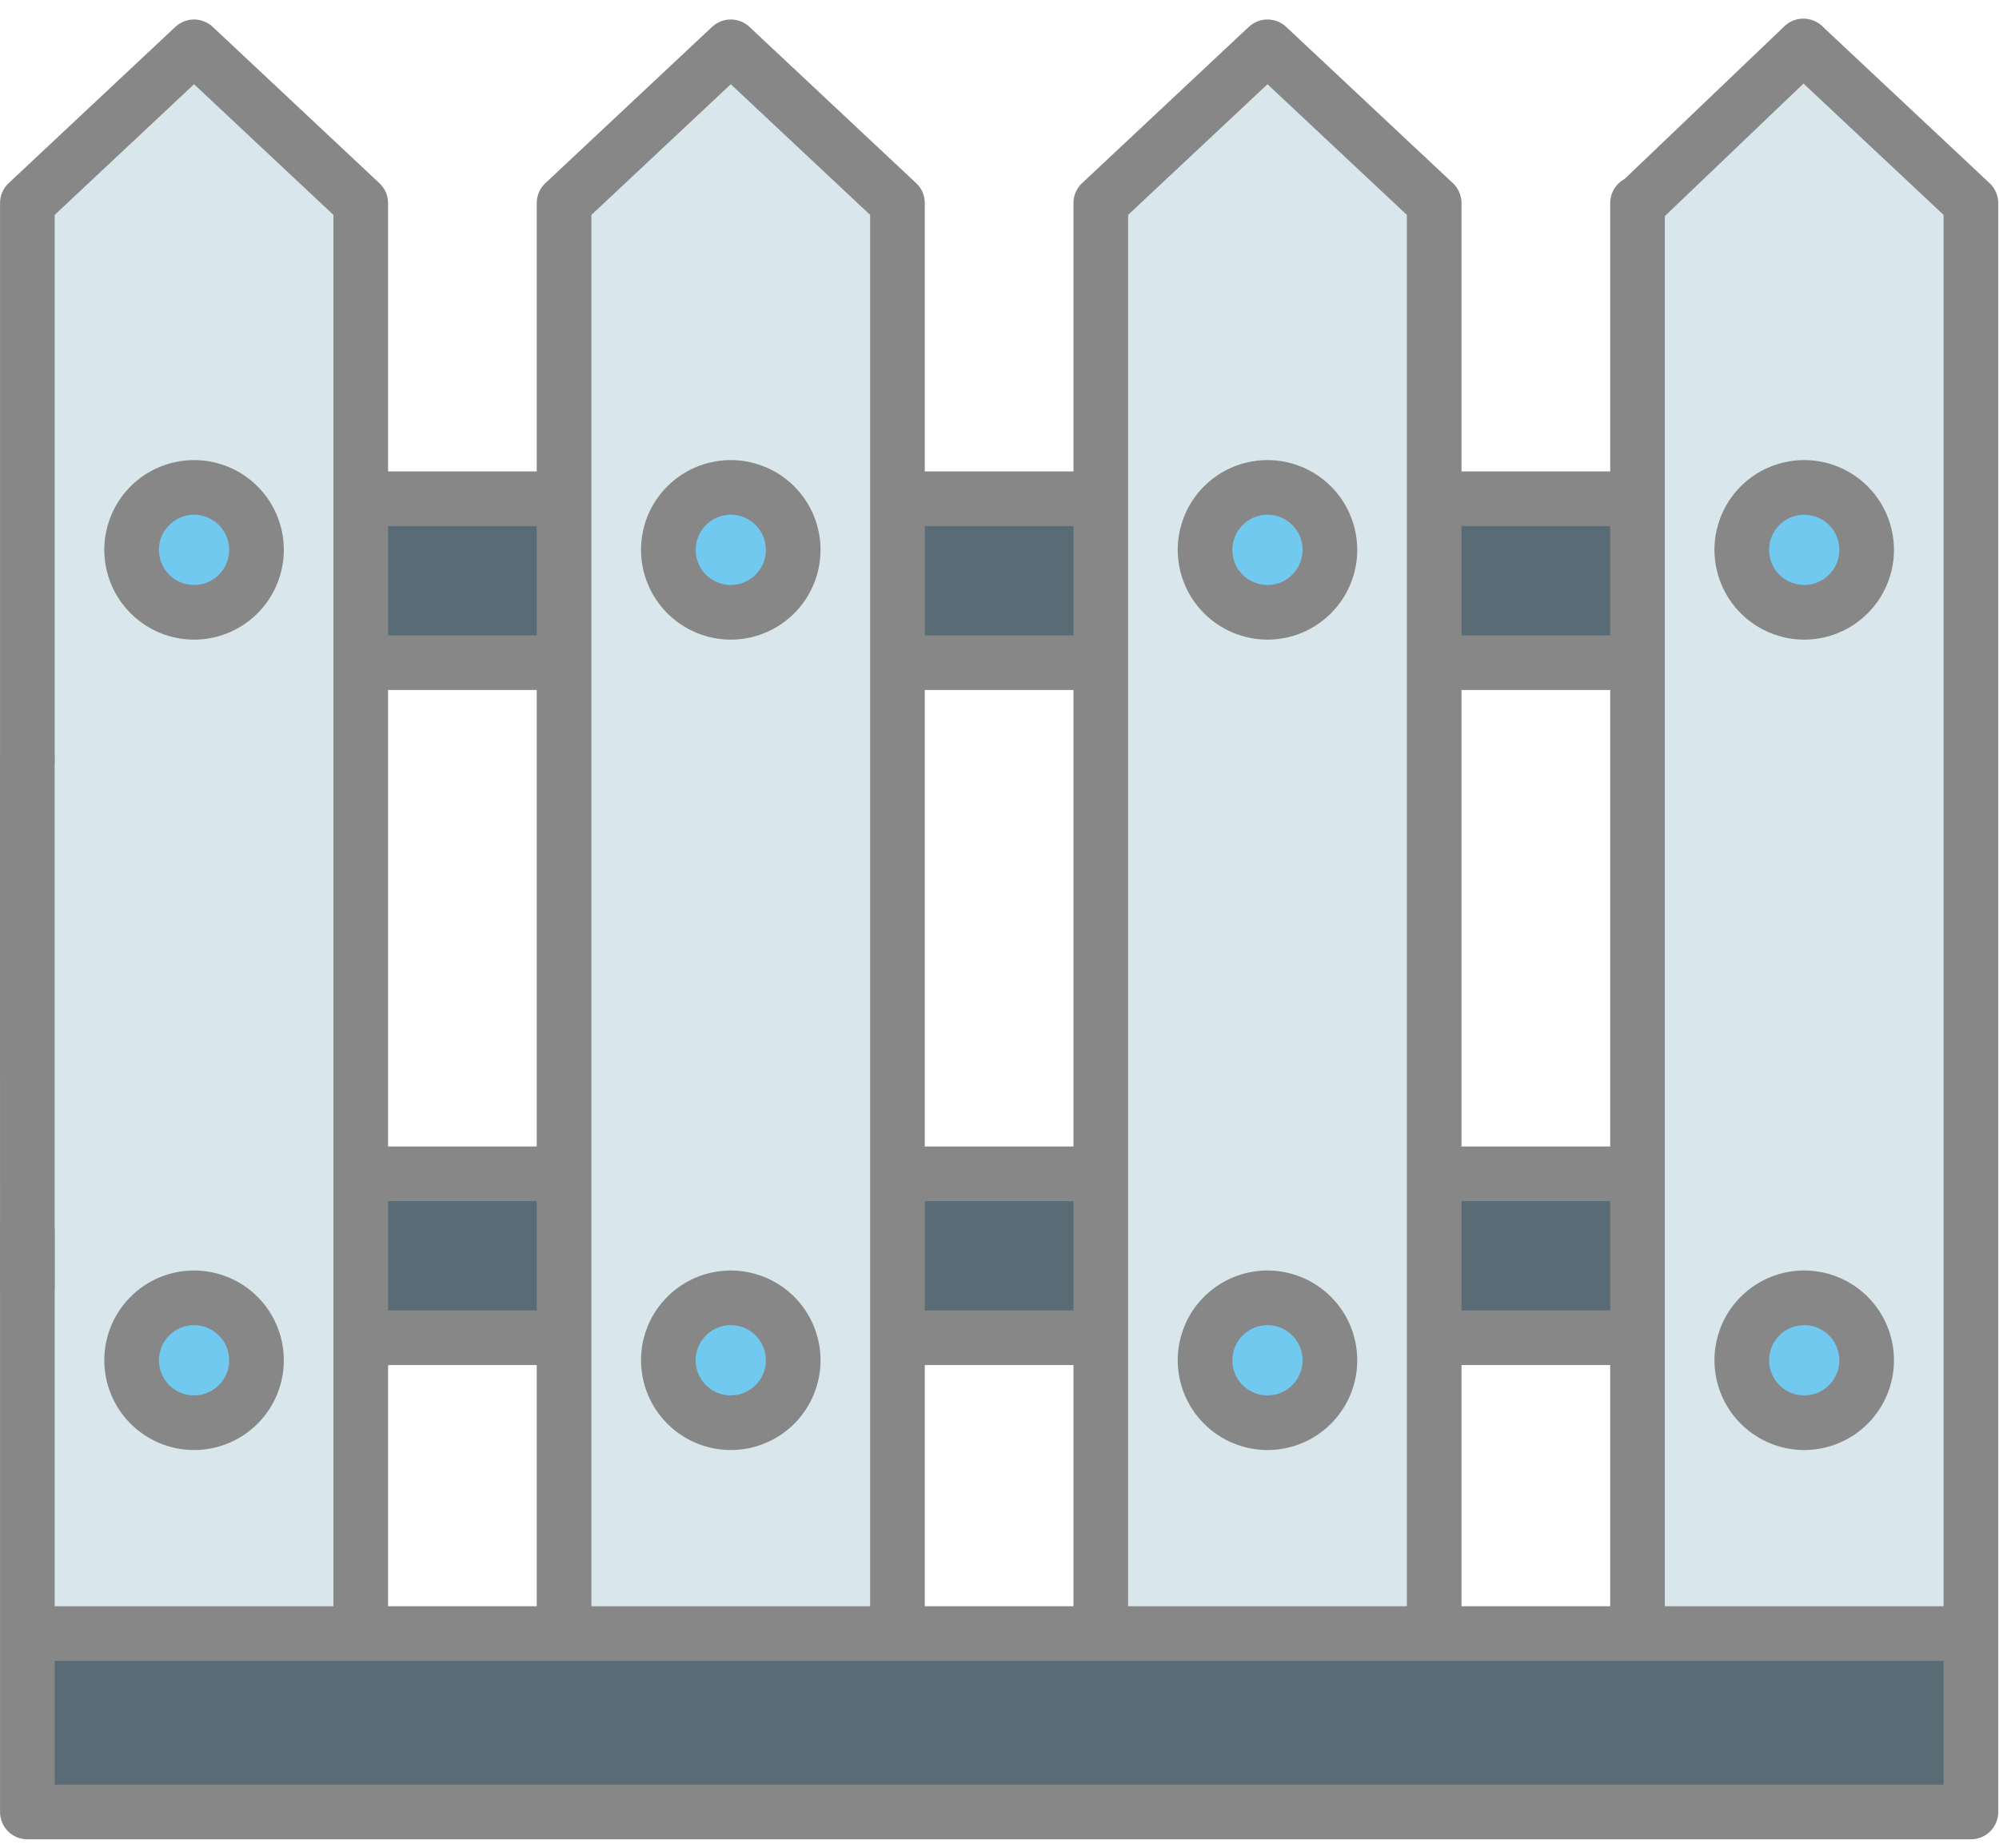
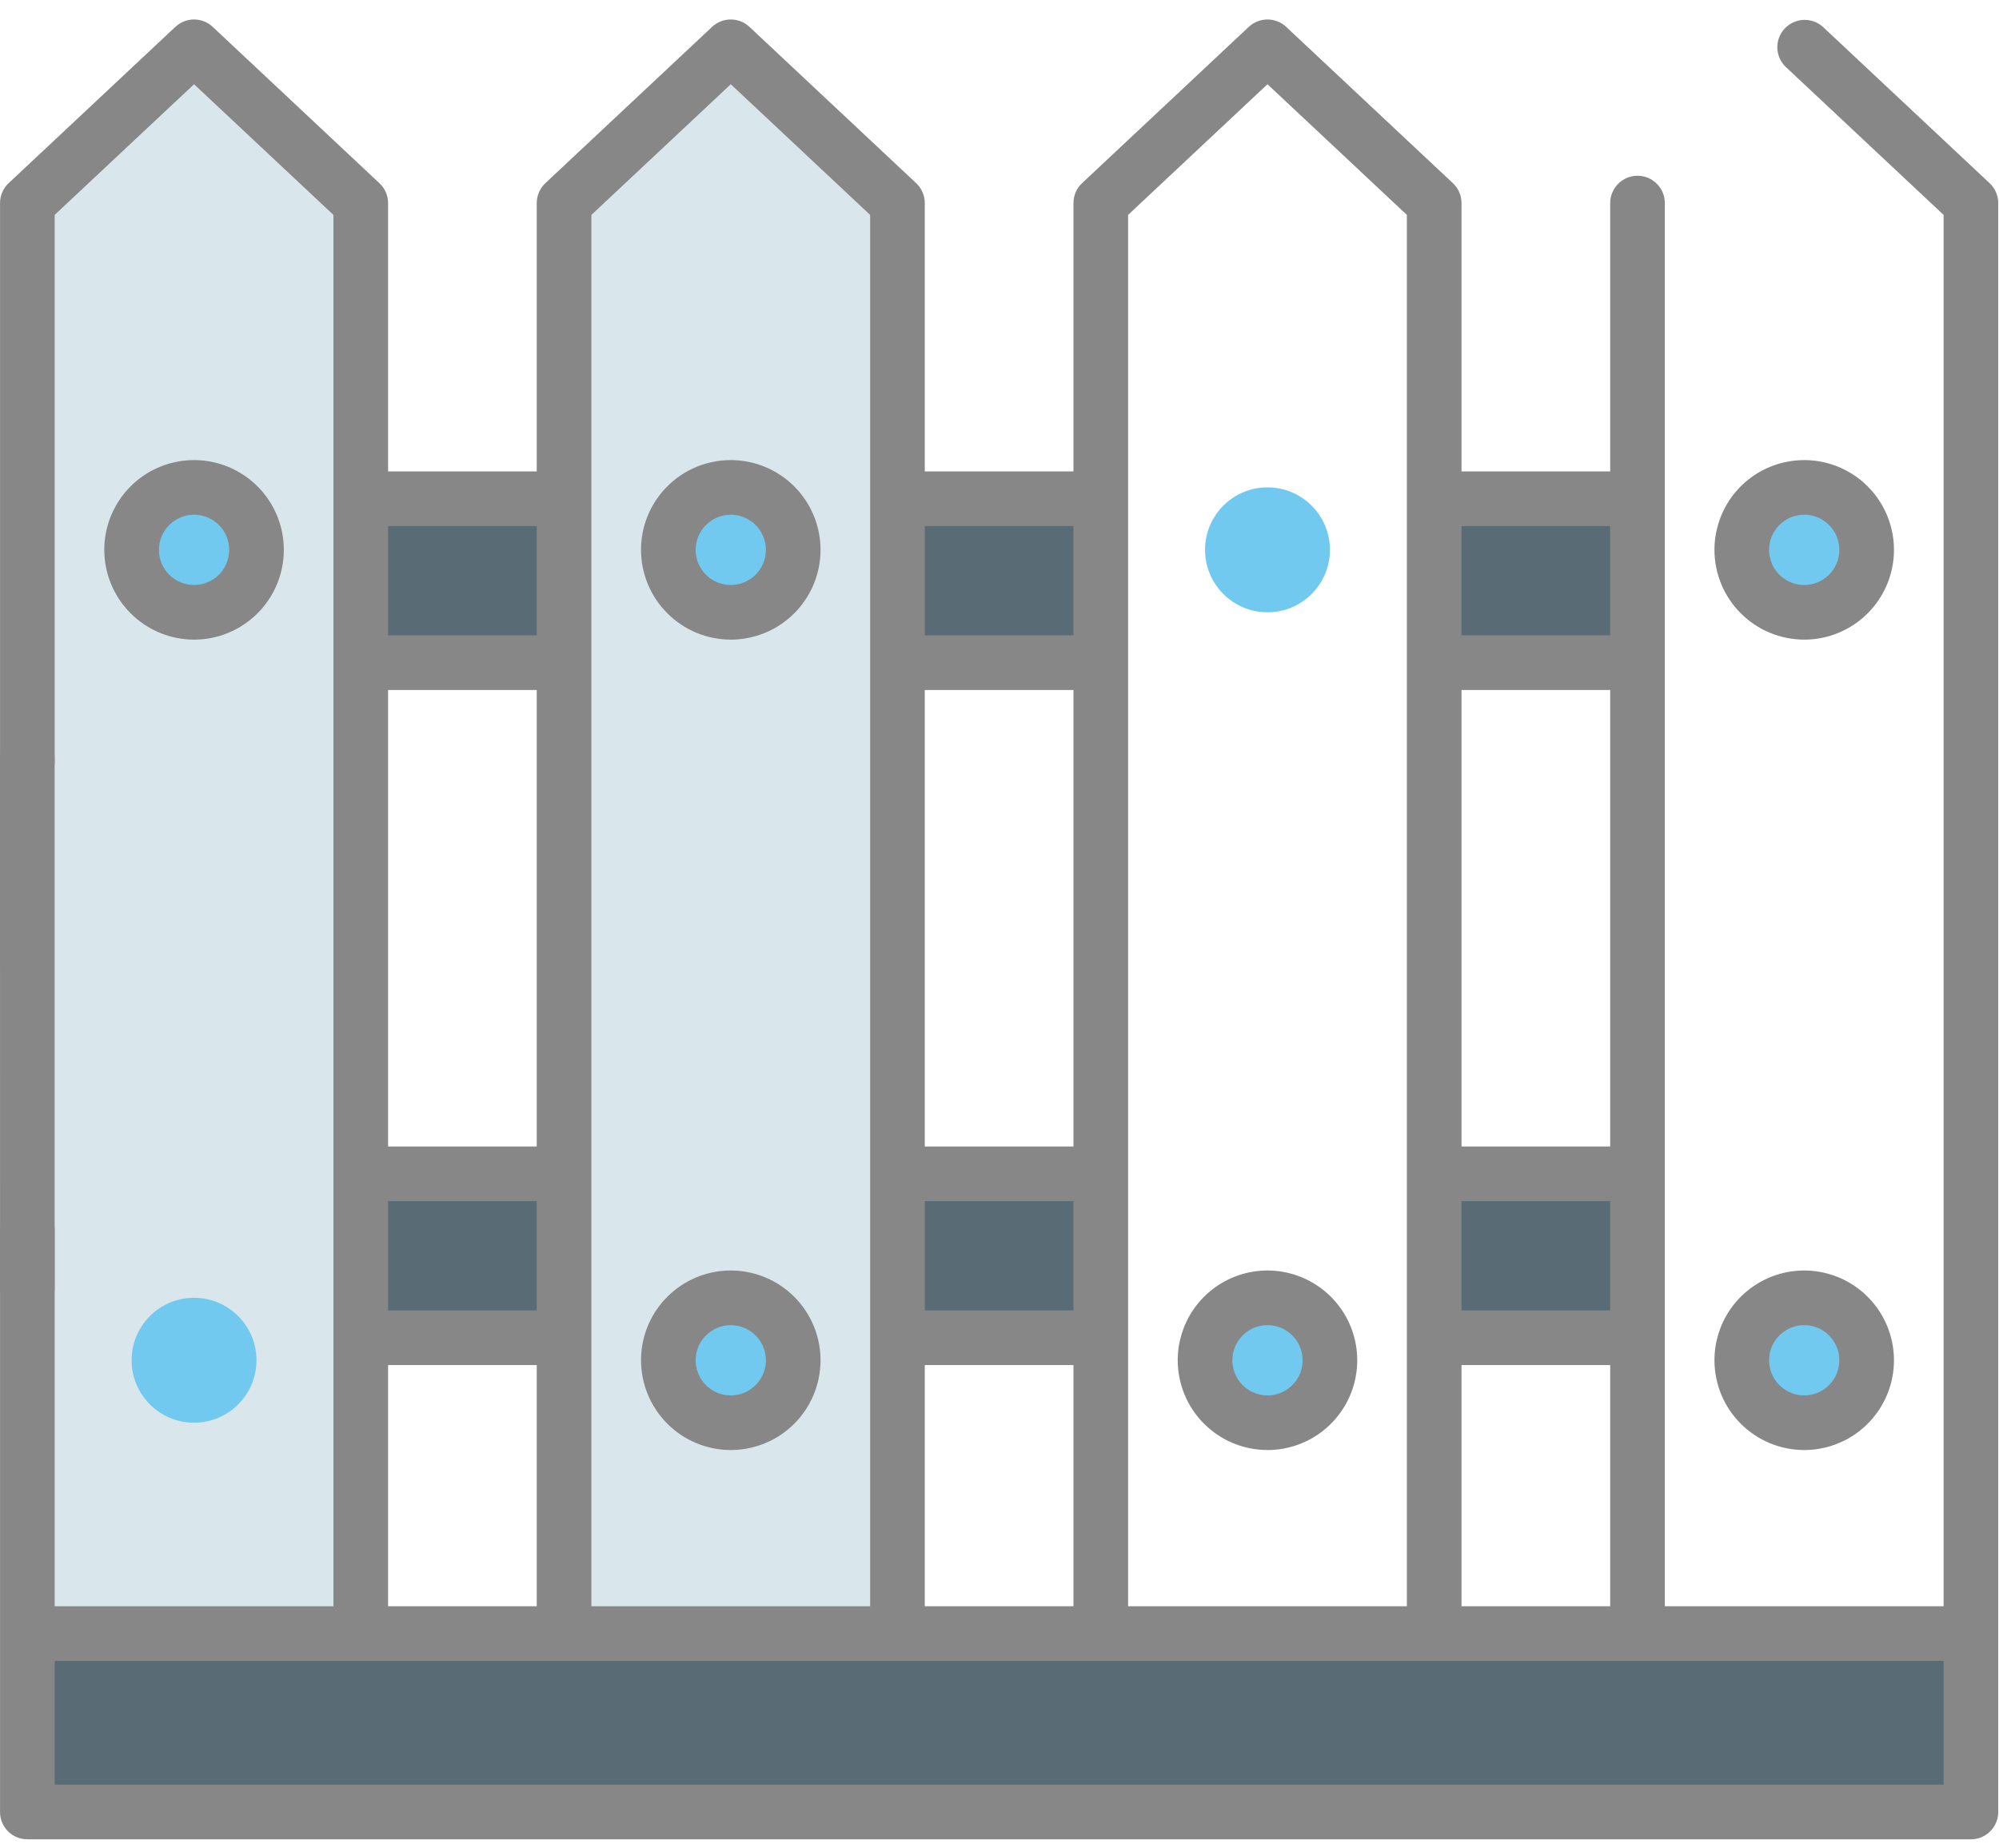
<svg xmlns="http://www.w3.org/2000/svg" width="66" height="61" viewBox="0 0 66 61" fill="none">
  <path d="M11.912 53.929H0.903V6.703L6.408 1.545L11.912 6.703V53.929Z" fill="#D9E7EC" />
  <path d="M29.631 53.929H18.623V6.703L24.128 1.545L29.631 6.703V53.929Z" fill="#D9E7EC" />
-   <path d="M47.353 53.929H36.344V6.703L41.849 1.545L47.353 6.703V53.929Z" fill="#D9E7EC" />
-   <path d="M65.073 53.929H54.065V6.703L59.569 1.545L65.073 6.703V53.929Z" fill="#D9E7EC" />
  <path d="M11.911 38.753H18.623V44.165H11.911V38.753Z" fill="#596C76" />
  <path d="M11.911 16.466H18.623V21.878H11.911V16.466Z" fill="#596C76" />
  <path d="M29.631 38.753H36.343V44.165H29.631V38.753Z" fill="#596C76" />
  <path d="M29.631 16.466H36.343V21.878H29.631V16.466Z" fill="#596C76" />
  <path d="M47.352 38.753H54.065V44.165H47.352V38.753Z" fill="#596C76" />
  <path d="M47.352 16.466H54.065V21.878H47.352V16.466Z" fill="#596C76" />
  <path d="M6.407 46.969C7.545 46.969 8.468 46.046 8.468 44.907C8.468 43.769 7.545 42.846 6.407 42.846C5.268 42.846 4.345 43.769 4.345 44.907C4.345 46.046 5.268 46.969 6.407 46.969Z" fill="#72C9EF" />
  <path d="M6.407 20.214C7.545 20.214 8.468 19.291 8.468 18.152C8.468 17.013 7.545 16.09 6.407 16.09C5.268 16.09 4.345 17.013 4.345 18.152C4.345 19.291 5.268 20.214 6.407 20.214Z" fill="#72C9EF" />
  <path d="M24.127 46.969C25.265 46.969 26.189 46.046 26.189 44.907C26.189 43.769 25.265 42.846 24.127 42.846C22.988 42.846 22.065 43.769 22.065 44.907C22.065 46.046 22.988 46.969 24.127 46.969Z" fill="#72C9EF" />
  <path d="M24.127 20.214C25.265 20.214 26.189 19.291 26.189 18.152C26.189 17.013 25.265 16.09 24.127 16.09C22.988 16.09 22.065 17.013 22.065 18.152C22.065 19.291 22.988 20.214 24.127 20.214Z" fill="#72C9EF" />
  <path d="M41.848 46.969C42.987 46.969 43.91 46.046 43.91 44.907C43.91 43.769 42.987 42.846 41.848 42.846C40.709 42.846 39.786 43.769 39.786 44.907C39.786 46.046 40.709 46.969 41.848 46.969Z" fill="#72C9EF" />
  <path d="M41.848 20.214C42.987 20.214 43.91 19.291 43.91 18.152C43.91 17.013 42.987 16.09 41.848 16.09C40.709 16.09 39.786 17.013 39.786 18.152C39.786 19.291 40.709 20.214 41.848 20.214Z" fill="#72C9EF" />
  <path d="M59.568 46.969C60.707 46.969 61.63 46.046 61.63 44.907C61.63 43.769 60.707 42.846 59.568 42.846C58.43 42.846 57.507 43.769 57.507 44.907C57.507 46.046 58.43 46.969 59.568 46.969Z" fill="#72C9EF" />
  <path d="M59.568 20.214C60.707 20.214 61.63 19.291 61.63 18.152C61.63 17.013 60.707 16.09 59.568 16.09C58.43 16.09 57.507 17.013 57.507 18.152C57.507 19.291 58.43 20.214 59.568 20.214Z" fill="#72C9EF" />
  <path d="M0.902 53.929H65.073V59.821H0.902V53.929Z" fill="#596C76" />
  <path d="M0.902 43.434C1.021 43.434 1.138 43.411 1.248 43.365C1.357 43.32 1.457 43.254 1.54 43.17C1.624 43.086 1.691 42.987 1.736 42.877C1.781 42.768 1.805 42.651 1.804 42.532L1.804 25.021C1.804 24.782 1.709 24.552 1.54 24.383C1.371 24.214 1.141 24.119 0.902 24.119C0.663 24.119 0.433 24.214 0.264 24.383C0.095 24.552 0 24.782 0 25.021L0.001 42.532C0 42.651 0.024 42.768 0.069 42.877C0.114 42.987 0.181 43.086 0.265 43.17C0.348 43.254 0.448 43.32 0.557 43.365C0.667 43.411 0.784 43.434 0.902 43.434Z" fill="#878787" />
-   <path d="M53.569 7.223C53.651 7.308 53.749 7.377 53.858 7.425C53.966 7.473 54.083 7.499 54.201 7.501C54.32 7.504 54.437 7.483 54.548 7.44C54.658 7.397 54.759 7.333 54.845 7.251L60.164 2.168C60.337 2.003 60.437 1.776 60.442 1.537C60.447 1.298 60.358 1.066 60.192 0.893C60.027 0.72 59.8 0.62 59.56 0.615C59.321 0.61 59.09 0.7 58.917 0.865L53.598 5.947C53.512 6.029 53.443 6.127 53.395 6.236C53.348 6.344 53.322 6.461 53.319 6.579C53.317 6.698 53.337 6.815 53.38 6.926C53.423 7.036 53.487 7.137 53.569 7.223Z" fill="#878787" />
  <path d="M65.689 6.046L60.186 0.887C60.01 0.73 59.78 0.647 59.544 0.657C59.309 0.668 59.086 0.77 58.925 0.942C58.764 1.114 58.676 1.342 58.681 1.578C58.686 1.814 58.784 2.038 58.952 2.203L64.171 7.095V53.028H54.967V6.704C54.967 6.465 54.872 6.236 54.703 6.067C54.534 5.897 54.304 5.802 54.065 5.802C53.826 5.802 53.596 5.897 53.427 6.067C53.258 6.236 53.163 6.465 53.163 6.704V15.564H48.254V6.704C48.254 6.581 48.229 6.459 48.18 6.346C48.131 6.232 48.059 6.13 47.968 6.046L42.465 0.887C42.298 0.731 42.077 0.643 41.848 0.643C41.619 0.643 41.399 0.731 41.231 0.887L35.727 6.046C35.637 6.13 35.565 6.232 35.516 6.346C35.467 6.459 35.442 6.581 35.442 6.704V15.564H30.533V6.704C30.533 6.581 30.508 6.459 30.459 6.346C30.41 6.232 30.338 6.13 30.248 6.046L24.744 0.887C24.577 0.731 24.357 0.643 24.127 0.643C23.898 0.643 23.678 0.731 23.511 0.887L18.007 6.046C17.917 6.13 17.845 6.232 17.796 6.346C17.747 6.459 17.721 6.581 17.721 6.704V15.564H12.813V6.704C12.812 6.581 12.787 6.459 12.738 6.345C12.688 6.232 12.616 6.13 12.525 6.046L7.023 0.887C6.856 0.731 6.636 0.643 6.407 0.643C6.178 0.643 5.957 0.731 5.79 0.887L0.286 6.046C0.196 6.13 0.124 6.232 0.075 6.346C0.026 6.459 0.001 6.581 0.001 6.704V25.142C0.001 25.382 0.096 25.611 0.265 25.78C0.434 25.95 0.663 26.044 0.903 26.044C1.142 26.044 1.371 25.95 1.541 25.78C1.71 25.611 1.805 25.382 1.805 25.142V7.095L6.407 2.781L11.009 7.095V53.028H1.805V40.605C1.805 40.366 1.71 40.137 1.541 39.967C1.371 39.798 1.142 39.703 0.903 39.703C0.663 39.703 0.434 39.798 0.265 39.967C0.096 40.137 0.001 40.366 0.001 40.605V59.821C0.001 59.94 0.024 60.057 0.069 60.166C0.115 60.276 0.181 60.375 0.265 60.459C0.349 60.543 0.448 60.609 0.557 60.655C0.667 60.7 0.784 60.723 0.903 60.723H65.073C65.191 60.723 65.309 60.7 65.418 60.655C65.528 60.609 65.627 60.543 65.711 60.459C65.795 60.375 65.861 60.276 65.906 60.166C65.952 60.057 65.975 59.94 65.975 59.821V6.704C65.975 6.581 65.95 6.459 65.9 6.346C65.851 6.232 65.779 6.13 65.689 6.046ZM48.254 53.028V45.066H53.163V53.028H48.254ZM48.254 39.654H53.163V43.262H48.254V39.654ZM53.163 37.85H48.254V22.78H53.163V37.85ZM53.163 17.368V20.976H48.254V17.368H53.163ZM37.246 7.095L41.848 2.781L46.45 7.095V53.028H37.246V7.095ZM30.533 53.028V45.066H35.442V53.028H30.533ZM30.533 39.654H35.442V43.262H30.533V39.654ZM35.442 37.85H30.533V22.78H35.442V37.85ZM35.442 17.368V20.976H30.533V17.368H35.442ZM19.526 7.095L24.128 2.781L28.729 7.095V53.028H19.526V7.095ZM12.813 22.78H17.721V37.85H12.813V22.78ZM12.813 39.654H17.721V43.262H12.813V39.654ZM17.721 17.368V20.976H12.813V17.368H17.721ZM12.813 45.066H17.721V53.028H12.813V45.066ZM64.171 58.919H1.805V54.832H64.171V58.919Z" fill="#878787" />
-   <path d="M6.407 47.872C6.993 47.872 7.566 47.698 8.053 47.373C8.541 47.047 8.921 46.584 9.145 46.043C9.369 45.501 9.428 44.905 9.314 44.33C9.199 43.755 8.917 43.227 8.502 42.813C8.088 42.398 7.56 42.116 6.985 42.002C6.41 41.887 5.814 41.946 5.273 42.17C4.731 42.395 4.268 42.775 3.943 43.262C3.617 43.749 3.443 44.322 3.443 44.908C3.444 45.694 3.756 46.448 4.312 47.003C4.868 47.559 5.621 47.871 6.407 47.872ZM6.407 43.749C6.636 43.749 6.86 43.817 7.051 43.944C7.242 44.072 7.39 44.253 7.478 44.465C7.566 44.677 7.589 44.91 7.544 45.135C7.499 45.36 7.389 45.566 7.227 45.728C7.065 45.891 6.858 46.001 6.633 46.046C6.408 46.091 6.175 46.068 5.963 45.98C5.751 45.892 5.57 45.743 5.443 45.553C5.315 45.362 5.247 45.138 5.247 44.908C5.247 44.601 5.37 44.306 5.587 44.089C5.805 43.871 6.099 43.749 6.407 43.749Z" fill="#878787" />
  <path d="M6.407 21.117C6.993 21.117 7.566 20.943 8.053 20.617C8.541 20.291 8.921 19.829 9.145 19.287C9.369 18.745 9.428 18.15 9.314 17.575C9.199 17 8.917 16.472 8.502 16.057C8.088 15.643 7.56 15.361 6.985 15.246C6.41 15.132 5.814 15.191 5.273 15.415C4.731 15.639 4.268 16.019 3.943 16.506C3.617 16.994 3.443 17.567 3.443 18.153C3.444 18.939 3.757 19.692 4.312 20.247C4.868 20.803 5.621 21.116 6.407 21.117ZM6.407 16.993C6.636 16.993 6.86 17.061 7.051 17.189C7.242 17.316 7.39 17.497 7.478 17.709C7.566 17.921 7.589 18.154 7.544 18.379C7.499 18.604 7.389 18.811 7.227 18.973C7.065 19.135 6.858 19.246 6.633 19.29C6.408 19.335 6.175 19.312 5.963 19.224C5.751 19.137 5.57 18.988 5.443 18.797C5.315 18.607 5.247 18.382 5.247 18.153C5.247 17.845 5.37 17.551 5.587 17.333C5.805 17.116 6.099 16.994 6.407 16.993Z" fill="#878787" />
  <path d="M24.127 47.872C24.713 47.872 25.286 47.698 25.774 47.373C26.261 47.047 26.641 46.584 26.865 46.043C27.09 45.501 27.148 44.905 27.034 44.33C26.92 43.755 26.637 43.227 26.223 42.813C25.808 42.398 25.28 42.116 24.705 42.002C24.131 41.887 23.535 41.946 22.993 42.17C22.452 42.395 21.989 42.775 21.663 43.262C21.337 43.749 21.164 44.322 21.164 44.908C21.165 45.694 21.477 46.447 22.033 47.003C22.588 47.559 23.341 47.871 24.127 47.872ZM24.127 43.749C24.357 43.749 24.581 43.817 24.771 43.944C24.962 44.072 25.111 44.253 25.199 44.465C25.287 44.677 25.309 44.91 25.265 45.135C25.22 45.36 25.11 45.566 24.947 45.728C24.785 45.891 24.578 46.001 24.354 46.046C24.128 46.091 23.895 46.068 23.683 45.98C23.471 45.892 23.29 45.743 23.163 45.553C23.036 45.362 22.968 45.138 22.968 44.908C22.968 44.601 23.09 44.306 23.308 44.089C23.525 43.871 23.82 43.749 24.127 43.749Z" fill="#878787" />
  <path d="M24.127 21.117C24.713 21.117 25.286 20.943 25.774 20.617C26.261 20.291 26.641 19.829 26.865 19.287C27.09 18.745 27.148 18.15 27.034 17.575C26.92 17 26.637 16.472 26.223 16.057C25.808 15.643 25.28 15.361 24.705 15.246C24.131 15.132 23.535 15.191 22.993 15.415C22.452 15.639 21.989 16.019 21.663 16.506C21.337 16.994 21.164 17.567 21.164 18.153C21.165 18.939 21.477 19.692 22.033 20.247C22.588 20.803 23.341 21.116 24.127 21.117ZM24.127 16.993C24.357 16.993 24.581 17.061 24.771 17.189C24.962 17.316 25.111 17.497 25.199 17.709C25.287 17.921 25.309 18.154 25.265 18.379C25.22 18.604 25.11 18.811 24.947 18.973C24.785 19.135 24.578 19.246 24.354 19.29C24.128 19.335 23.895 19.312 23.683 19.224C23.471 19.137 23.29 18.988 23.163 18.797C23.036 18.607 22.968 18.382 22.968 18.153C22.968 17.845 23.09 17.551 23.308 17.333C23.525 17.116 23.82 16.994 24.127 16.993Z" fill="#878787" />
  <path d="M41.847 47.872C42.434 47.872 43.007 47.698 43.494 47.373C43.981 47.047 44.361 46.584 44.586 46.043C44.81 45.501 44.869 44.905 44.754 44.33C44.64 43.755 44.358 43.227 43.943 42.813C43.529 42.398 43.001 42.116 42.426 42.002C41.851 41.887 41.255 41.946 40.713 42.17C40.172 42.395 39.709 42.775 39.383 43.262C39.058 43.749 38.884 44.322 38.884 44.908C38.885 45.694 39.197 46.448 39.753 47.003C40.308 47.559 41.062 47.871 41.847 47.872ZM41.847 43.749C42.077 43.749 42.301 43.817 42.492 43.944C42.682 44.072 42.831 44.253 42.919 44.465C43.007 44.677 43.03 44.91 42.985 45.135C42.94 45.36 42.83 45.566 42.667 45.728C42.505 45.891 42.299 46.001 42.074 46.046C41.849 46.091 41.616 46.068 41.404 45.98C41.192 45.892 41.011 45.743 40.883 45.553C40.756 45.362 40.688 45.138 40.688 44.908C40.688 44.601 40.81 44.306 41.028 44.089C41.245 43.871 41.54 43.749 41.847 43.749Z" fill="#878787" />
-   <path d="M41.847 21.117C42.434 21.117 43.007 20.943 43.494 20.617C43.981 20.291 44.361 19.829 44.586 19.287C44.81 18.745 44.869 18.15 44.754 17.575C44.64 17 44.358 16.472 43.943 16.057C43.529 15.643 43.001 15.361 42.426 15.246C41.851 15.132 41.255 15.191 40.713 15.415C40.172 15.639 39.709 16.019 39.383 16.506C39.058 16.994 38.884 17.567 38.884 18.153C38.885 18.939 39.197 19.692 39.753 20.247C40.309 20.803 41.062 21.116 41.847 21.117ZM41.847 16.993C42.077 16.993 42.301 17.061 42.492 17.189C42.682 17.316 42.831 17.497 42.919 17.709C43.007 17.921 43.03 18.154 42.985 18.379C42.94 18.604 42.83 18.811 42.667 18.973C42.505 19.135 42.299 19.246 42.074 19.29C41.849 19.335 41.616 19.312 41.404 19.224C41.192 19.137 41.011 18.988 40.883 18.797C40.756 18.607 40.688 18.382 40.688 18.153C40.688 17.845 40.81 17.551 41.028 17.333C41.245 17.116 41.54 16.994 41.847 16.993Z" fill="#878787" />
  <path d="M59.568 47.872C60.155 47.872 60.728 47.698 61.215 47.373C61.702 47.047 62.082 46.584 62.306 46.043C62.531 45.501 62.59 44.905 62.475 44.33C62.361 43.755 62.078 43.227 61.664 42.813C61.25 42.398 60.721 42.116 60.147 42.002C59.572 41.887 58.976 41.946 58.434 42.17C57.893 42.395 57.43 42.775 57.104 43.262C56.779 43.749 56.605 44.322 56.605 44.908C56.606 45.694 56.918 46.448 57.474 47.003C58.029 47.559 58.783 47.871 59.568 47.872ZM59.568 43.749C59.798 43.749 60.022 43.817 60.213 43.944C60.403 44.072 60.552 44.253 60.64 44.465C60.728 44.677 60.751 44.91 60.706 45.135C60.661 45.36 60.551 45.566 60.388 45.728C60.226 45.891 60.02 46.001 59.795 46.046C59.57 46.091 59.337 46.068 59.125 45.98C58.913 45.892 58.732 45.743 58.604 45.553C58.477 45.362 58.409 45.138 58.409 44.908C58.409 44.601 58.531 44.306 58.749 44.089C58.966 43.871 59.261 43.749 59.568 43.749Z" fill="#878787" />
  <path d="M59.568 21.117C60.155 21.117 60.728 20.943 61.215 20.617C61.702 20.291 62.082 19.829 62.306 19.287C62.531 18.745 62.59 18.15 62.475 17.575C62.361 17 62.078 16.472 61.664 16.057C61.25 15.643 60.721 15.361 60.147 15.246C59.572 15.132 58.976 15.191 58.434 15.415C57.893 15.639 57.43 16.019 57.104 16.506C56.779 16.994 56.605 17.567 56.605 18.153C56.606 18.939 56.918 19.692 57.474 20.247C58.029 20.803 58.783 21.116 59.568 21.117ZM59.568 16.993C59.798 16.993 60.022 17.061 60.213 17.189C60.403 17.316 60.552 17.497 60.64 17.709C60.728 17.921 60.751 18.154 60.706 18.379C60.661 18.604 60.551 18.811 60.388 18.973C60.226 19.135 60.02 19.246 59.795 19.29C59.57 19.335 59.337 19.312 59.125 19.224C58.913 19.137 58.732 18.988 58.604 18.797C58.477 18.607 58.409 18.382 58.409 18.153C58.409 17.845 58.531 17.551 58.749 17.333C58.966 17.116 59.261 16.994 59.568 16.993Z" fill="#878787" />
</svg>